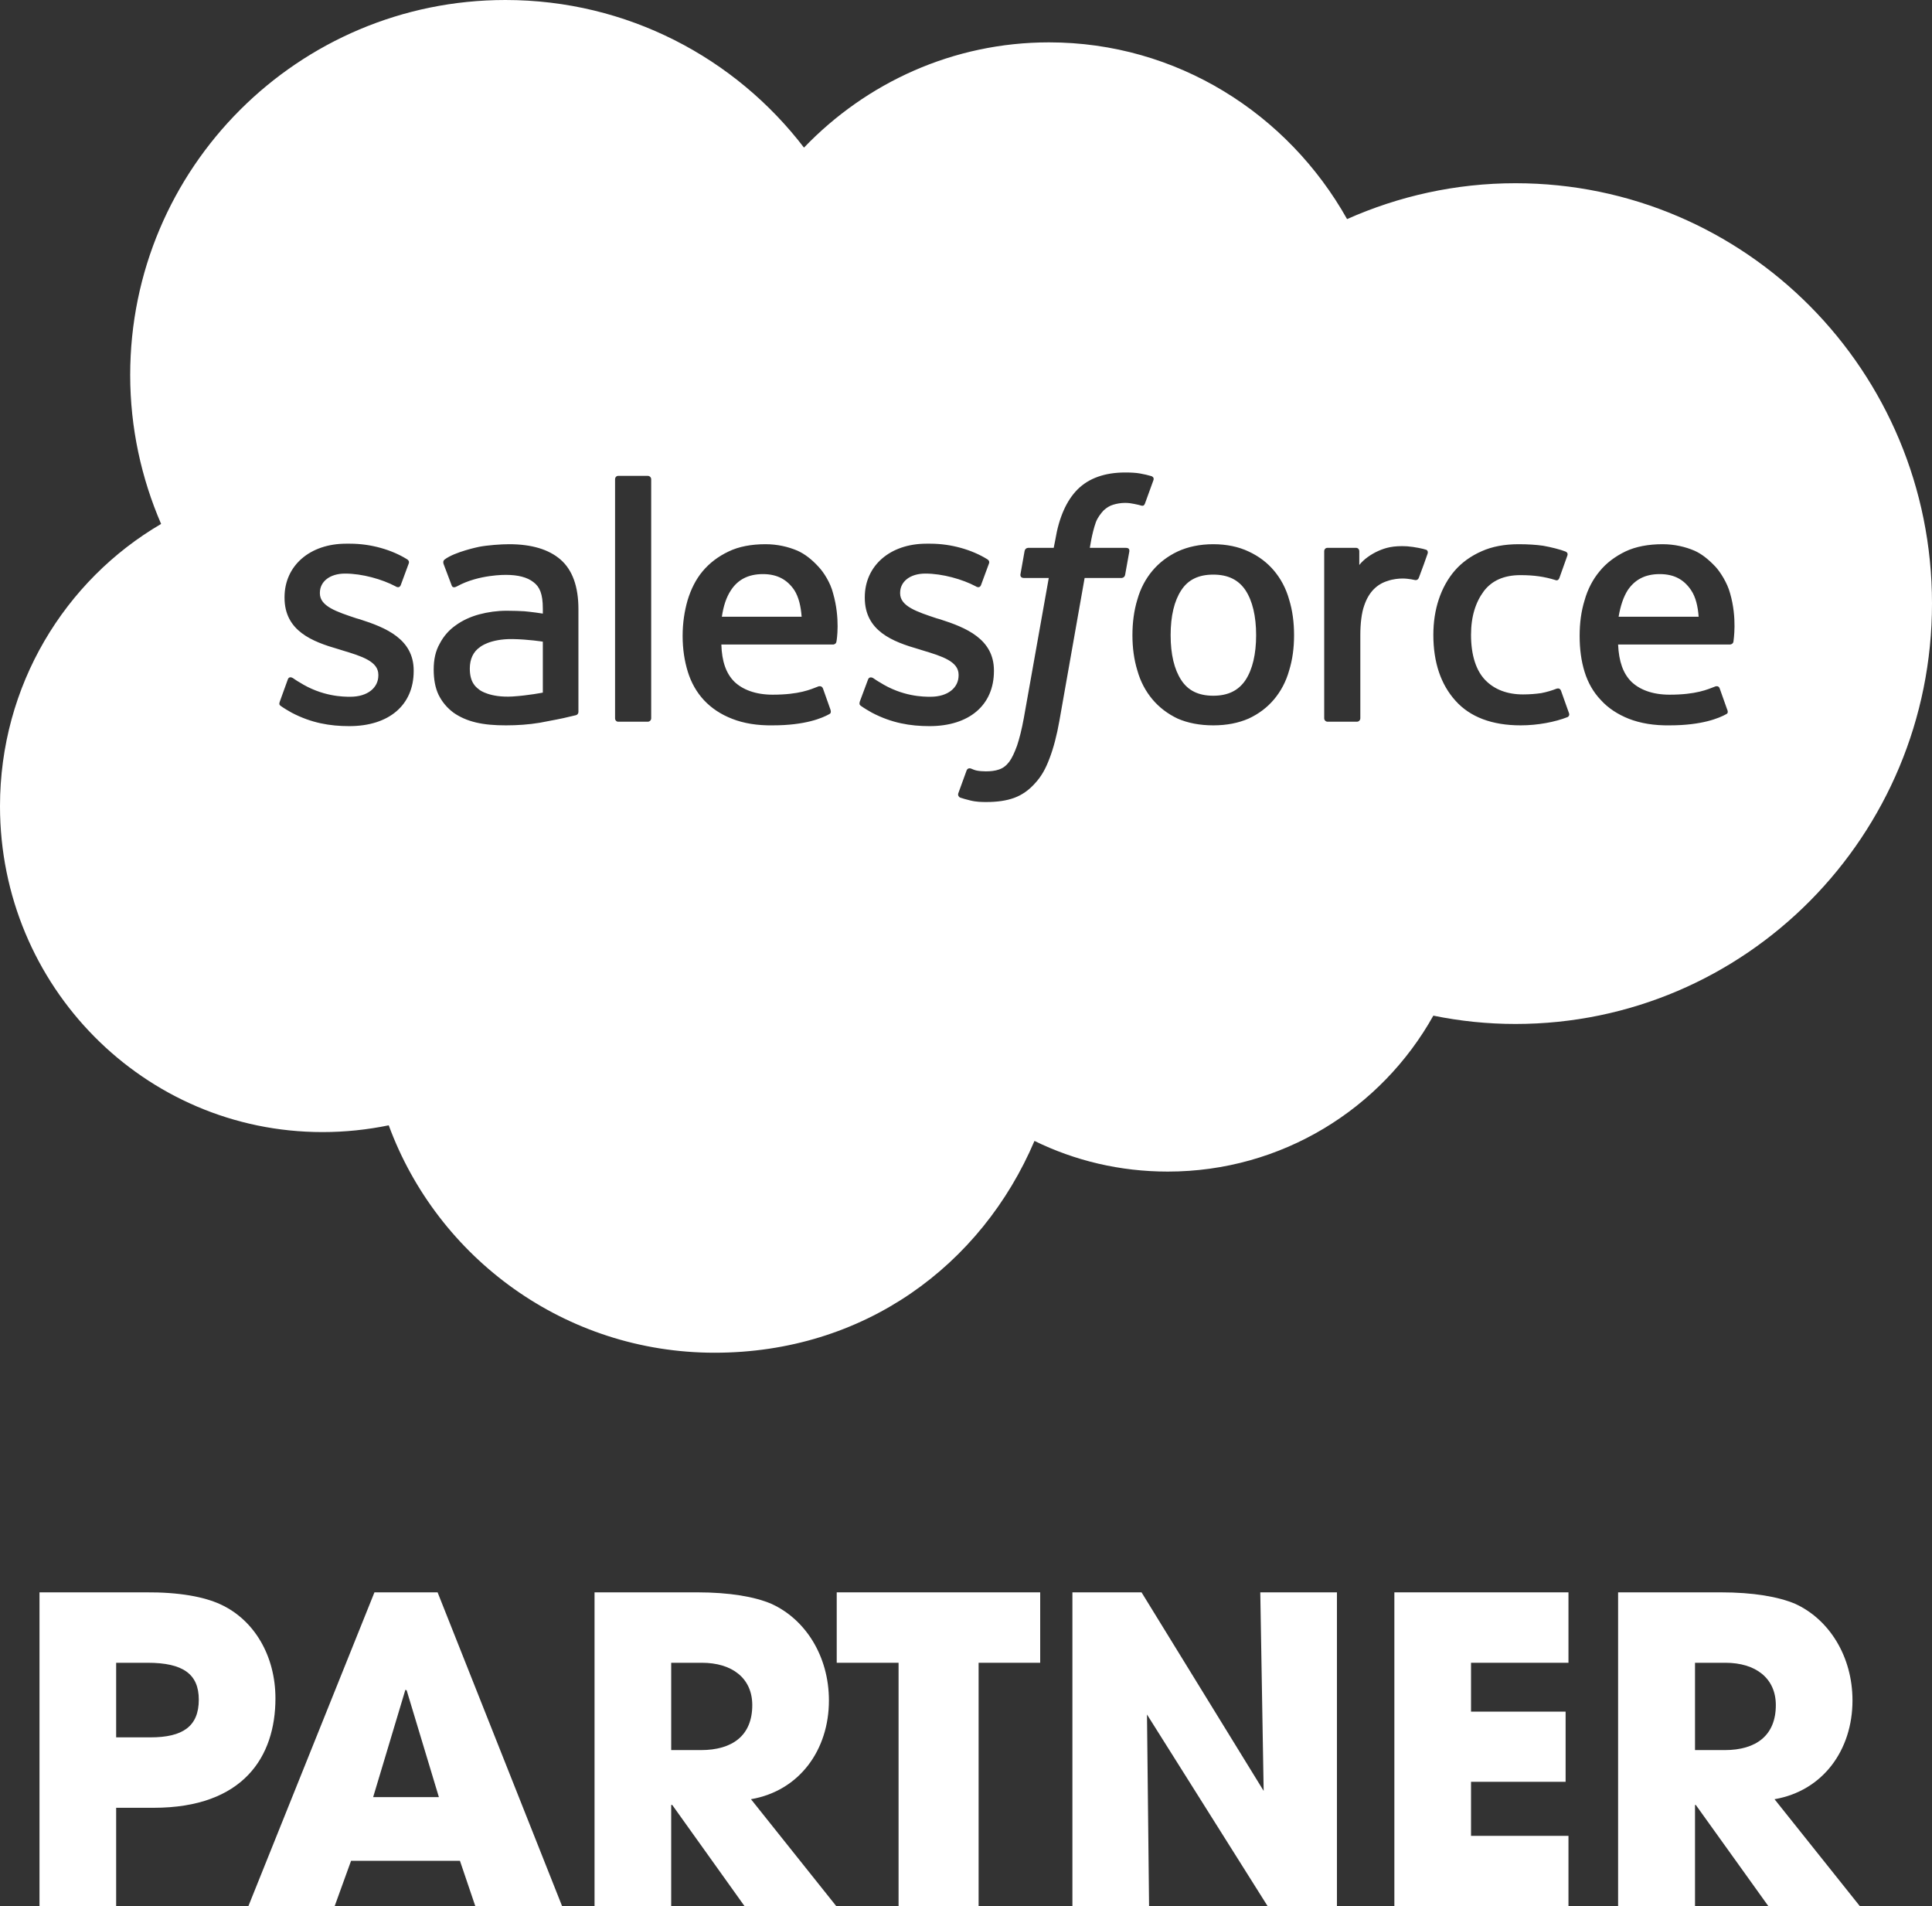
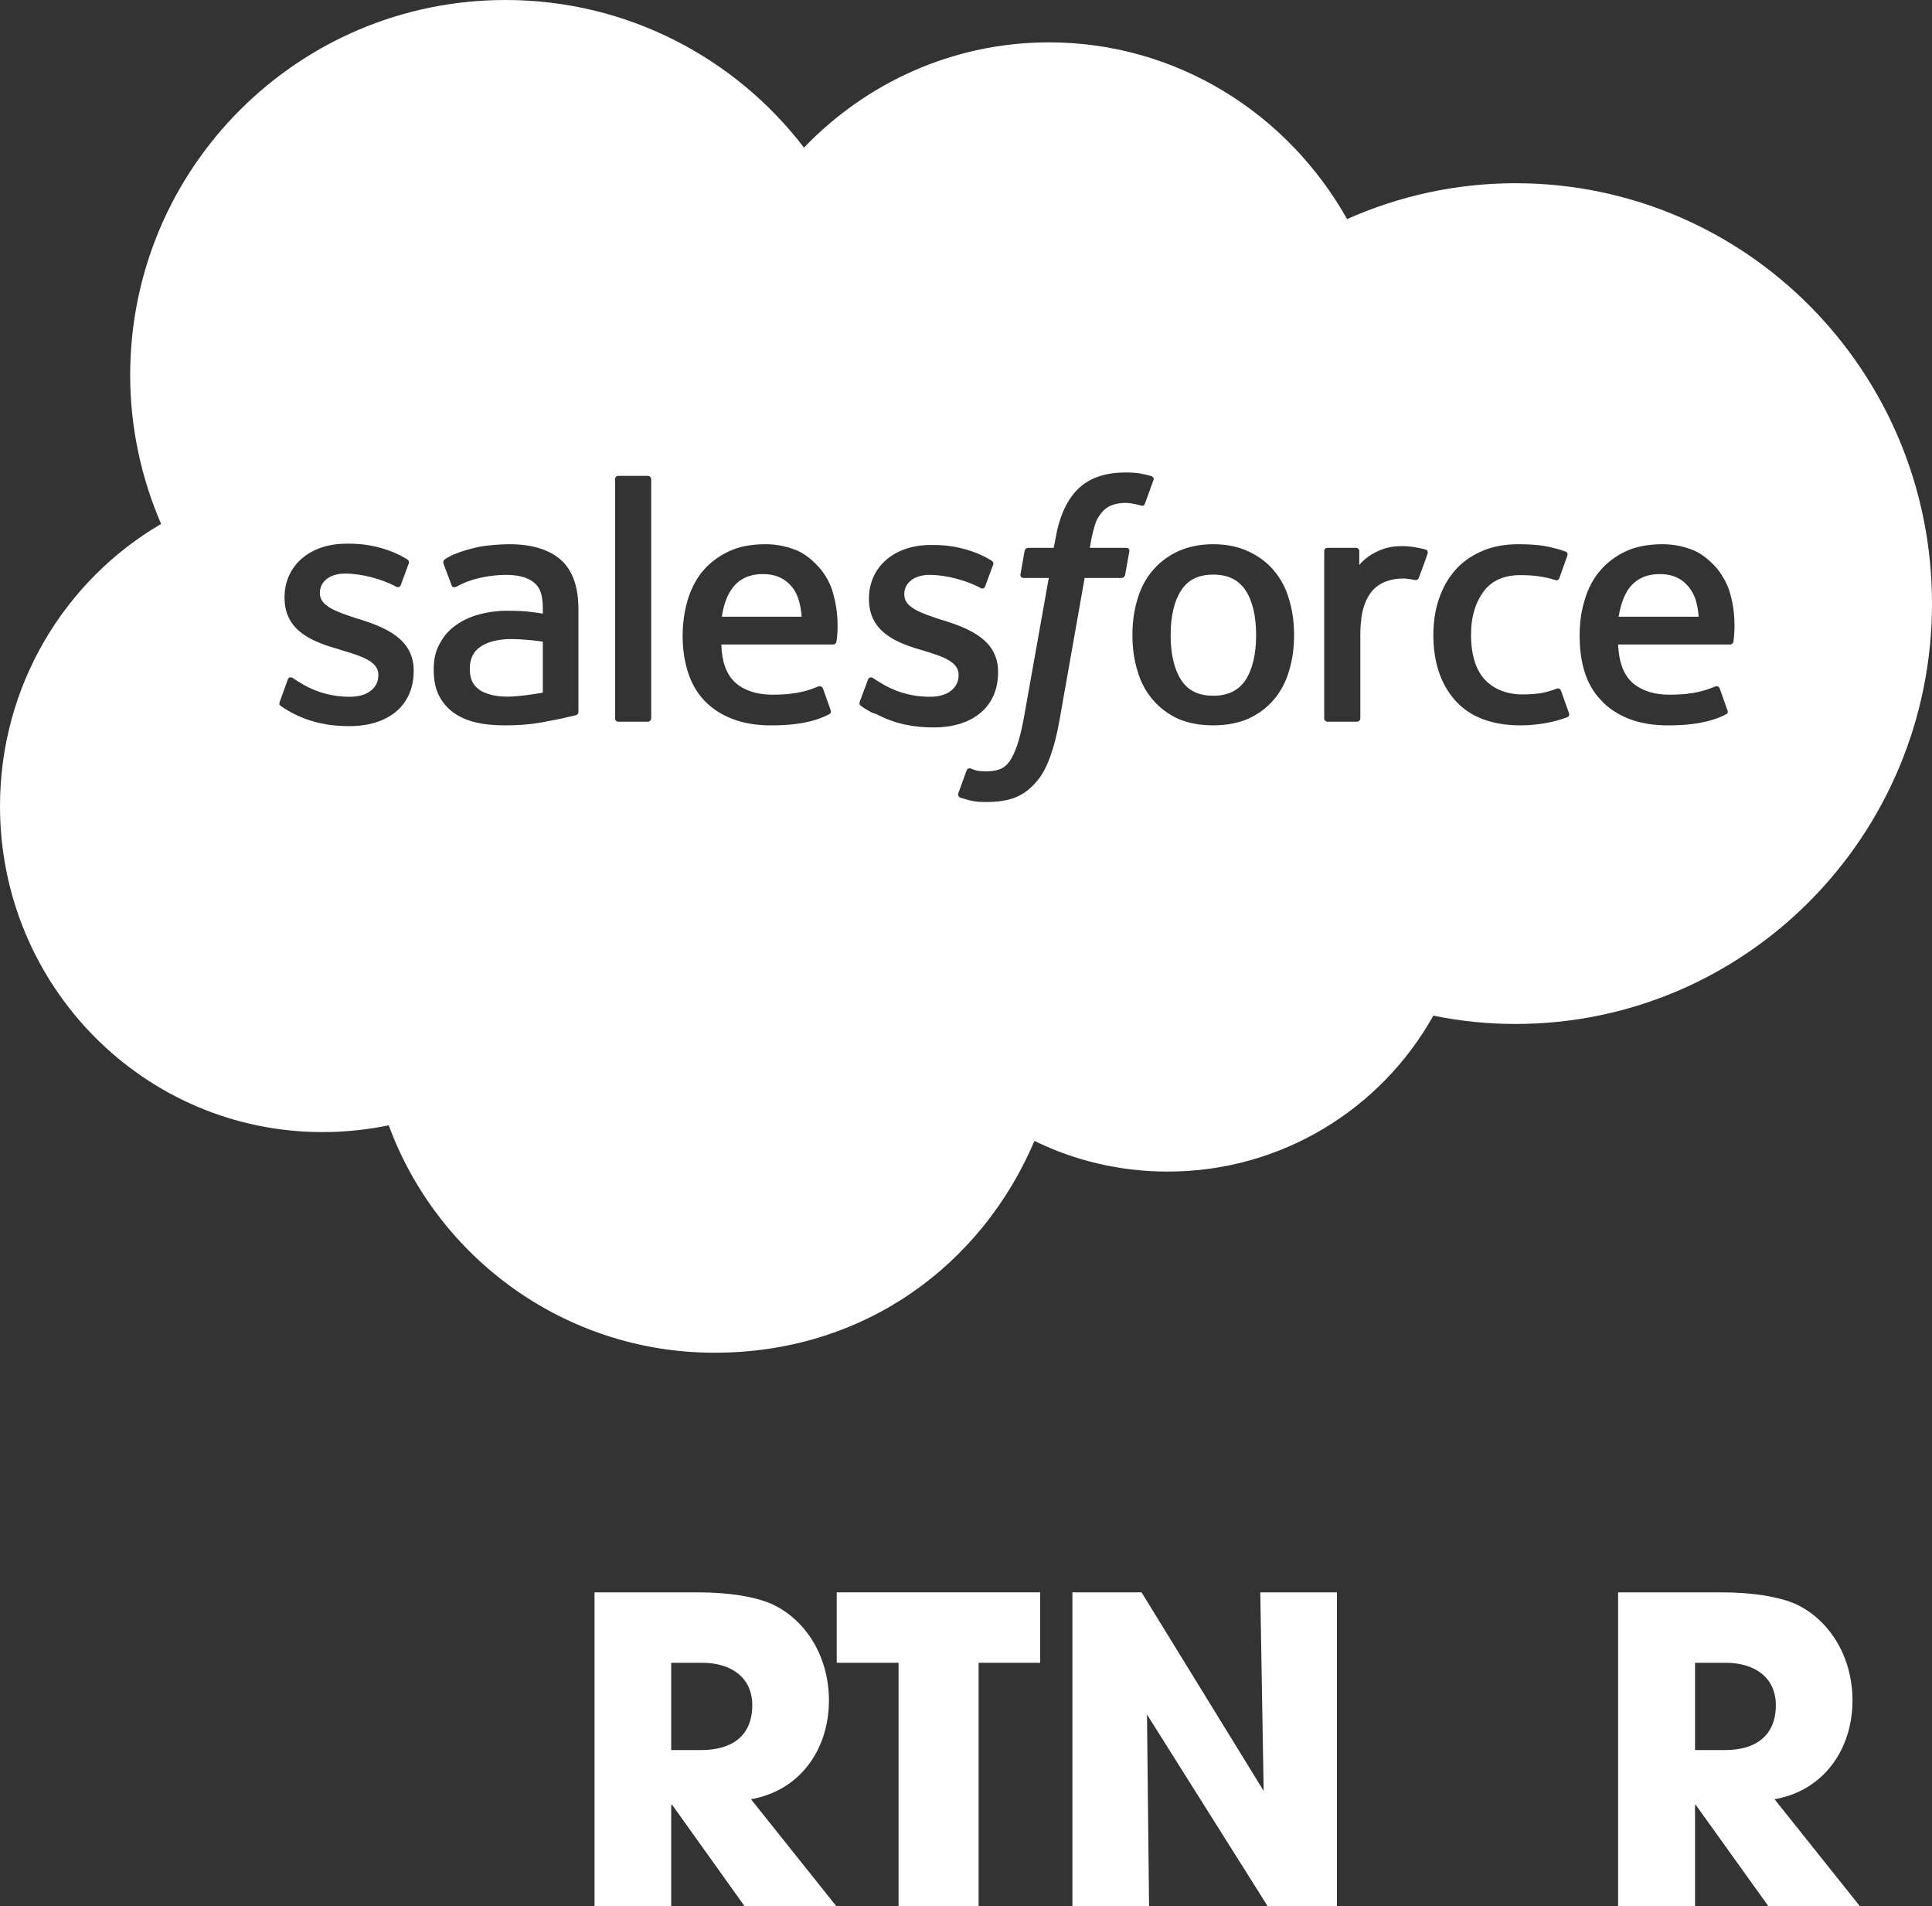
<svg xmlns="http://www.w3.org/2000/svg" id="Layer_1" viewBox="0 0 74.35 73.34">
  <rect x="0" y="0" width="74.35" height="73.34" fill="#333333" stroke="none" />
-   <path d="M19.72,24.59c-.88-.01-1.25.31-1.25.31-.26.18-.39.46-.39.83,0,.24.05.43.13.56.06.09.08.13.25.26,0,0,.39.3,1.26.25.62-.04,1.17-.15,1.17-.15v-1.96s-.55-.09-1.17-.1ZM19.72,24.59c-.88-.01-1.25.31-1.25.31-.26.18-.39.46-.39.83,0,.24.05.43.13.56.06.09.08.13.25.26,0,0,.39.3,1.26.25.62-.04,1.17-.15,1.17-.15v-1.96s-.55-.09-1.17-.1ZM19.72,24.59c-.88-.01-1.25.31-1.25.31-.26.18-.39.46-.39.83,0,.24.05.43.13.56.06.09.08.13.25.26,0,0,.39.3,1.26.25.62-.04,1.17-.15,1.17-.15v-1.96s-.55-.09-1.17-.1ZM30.57,22.71c-.27-.4-.65-.62-1.21-.62s-.97.22-1.23.62c-.18.27-.29.61-.35,1.02h3.07c-.03-.4-.11-.75-.28-1.02ZM30.57,22.71c-.27-.4-.65-.62-1.21-.62s-.97.22-1.23.62c-.18.27-.29.61-.35,1.02h3.07c-.03-.4-.11-.75-.28-1.02ZM19.72,24.59c-.88-.01-1.25.31-1.25.31-.26.18-.39.46-.39.83,0,.24.05.43.13.56.06.09.08.13.25.26,0,0,.39.3,1.26.25.62-.04,1.17-.15,1.17-.15v-1.96s-.55-.09-1.17-.1ZM19.72,24.59c-.88-.01-1.25.31-1.25.31-.26.18-.39.46-.39.83,0,.24.05.43.13.56.06.09.08.13.25.26,0,0,.39.3,1.26.25.62-.04,1.17-.15,1.17-.15v-1.96s-.55-.09-1.17-.1ZM30.57,22.71c-.27-.4-.65-.62-1.21-.62s-.97.22-1.23.62c-.18.27-.29.61-.35,1.02h3.07c-.03-.4-.11-.75-.28-1.02ZM30.57,22.71c-.27-.4-.65-.62-1.21-.62s-.97.22-1.23.62c-.18.27-.29.61-.35,1.02h3.07c-.03-.4-.11-.75-.28-1.02ZM19.72,24.59c-.88-.01-1.25.31-1.25.31-.26.18-.39.46-.39.83,0,.24.05.43.13.56.06.09.08.13.25.26,0,0,.39.3,1.26.25.62-.04,1.17-.15,1.17-.15v-1.96s-.55-.09-1.17-.1ZM19.72,24.59c-.88-.01-1.25.31-1.25.31-.26.18-.39.46-.39.83,0,.24.05.43.13.56.06.09.08.13.25.26,0,0,.39.3,1.26.25.62-.04,1.17-.15,1.17-.15v-1.96s-.55-.09-1.17-.1ZM30.57,22.71c-.27-.4-.65-.62-1.21-.62s-.97.22-1.23.62c-.18.27-.29.61-.35,1.02h3.07c-.03-.4-.11-.75-.28-1.02ZM47.93,22.71c-.27-.4-.67-.6-1.24-.6s-.97.2-1.23.6c-.27.41-.41.99-.41,1.73s.14,1.32.41,1.73c.26.4.66.6,1.23.6s.97-.2,1.24-.6c.27-.41.41-1,.41-1.73s-.14-1.32-.41-1.73ZM47.93,22.71c-.27-.4-.67-.6-1.24-.6s-.97.2-1.23.6c-.27.41-.41.99-.41,1.73s.14,1.32.41,1.73c.26.4.66.6,1.23.6s.97-.2,1.24-.6c.27-.41.41-1,.41-1.73s-.14-1.32-.41-1.73ZM30.57,22.71c-.27-.4-.65-.62-1.21-.62s-.97.22-1.23.62c-.18.27-.29.61-.35,1.02h3.07c-.03-.4-.11-.75-.28-1.02ZM19.72,24.59c-.88-.01-1.25.31-1.25.31-.26.18-.39.46-.39.83,0,.24.05.43.13.56.06.09.08.13.25.26,0,0,.39.3,1.26.25.62-.04,1.17-.15,1.17-.15v-1.96s-.55-.09-1.17-.1ZM19.72,24.59c-.88-.01-1.25.31-1.25.31-.26.18-.39.46-.39.83,0,.24.05.43.13.56.06.09.08.13.25.26,0,0,.39.3,1.26.25.62-.04,1.17-.15,1.17-.15v-1.96s-.55-.09-1.17-.1ZM30.57,22.71c-.27-.4-.65-.62-1.21-.62s-.97.22-1.23.62c-.18.27-.29.61-.35,1.02h3.07c-.03-.4-.11-.75-.28-1.02ZM47.93,22.71c-.27-.4-.67-.6-1.24-.6s-.97.2-1.23.6c-.27.41-.41.99-.41,1.73s.14,1.32.41,1.73c.26.4.66.6,1.23.6s.97-.2,1.24-.6c.27-.41.41-1,.41-1.73s-.14-1.32-.41-1.73ZM65.08,22.71c-.27-.4-.64-.62-1.21-.62s-.96.22-1.23.62c-.17.27-.28.61-.35,1.02h3.08c-.03-.4-.11-.75-.29-1.02ZM65.08,22.71c-.27-.4-.64-.62-1.21-.62s-.96.22-1.23.62c-.17.27-.28.61-.35,1.02h3.08c-.03-.4-.11-.75-.29-1.02ZM47.93,22.71c-.27-.4-.67-.6-1.24-.6s-.97.2-1.23.6c-.27.41-.41.99-.41,1.73s.14,1.32.41,1.73c.26.4.66.6,1.23.6s.97-.2,1.24-.6c.27-.41.41-1,.41-1.73s-.14-1.32-.41-1.73ZM30.57,22.71c-.27-.4-.65-.62-1.21-.62s-.97.22-1.23.62c-.18.27-.29.61-.35,1.02h3.07c-.03-.4-.11-.75-.28-1.02ZM19.72,24.59c-.88-.01-1.25.31-1.25.31-.26.18-.39.46-.39.83,0,.24.05.43.13.56.06.09.08.13.25.26,0,0,.39.3,1.26.25.62-.04,1.17-.15,1.17-.15v-1.96s-.55-.09-1.17-.1ZM58.32,7.05c-2.31,0-4.5.5-6.48,1.38-2.28-4.06-6.56-6.8-11.47-6.8-3.69,0-7.03,1.55-9.43,4.05-2.64-3.45-6.8-5.68-11.49-5.68C11.48,0,5.01,6.46,5.01,14.43c0,2.03.43,3.97,1.19,5.73-3.71,2.17-6.2,6.22-6.2,10.86,0,6.93,5.55,12.54,12.41,12.54.87,0,1.72-.09,2.55-.26,1.88,5.11,6.79,8.75,12.54,8.75s10.27-3.36,12.31-8.15c1.55.76,3.29,1.18,5.13,1.18,4.39,0,8.22-2.42,10.22-6,1.03.21,2.08.32,3.16.32,8.86,0,16.03-7.24,16.03-16.18s-7.17-16.17-16.03-16.17ZM15.92,25.82c0,1.31-.95,2.12-2.48,2.12-.74,0-1.46-.12-2.22-.52-.14-.08-.28-.16-.42-.26-.02-.02-.08-.04-.03-.17l.3-.83c.04-.14.15-.1.2-.07.08.05.14.1.25.16.88.56,1.71.56,1.96.56.67,0,1.08-.35,1.08-.82v-.03c0-.51-.64-.71-1.37-.93l-.16-.05c-1.01-.29-2.08-.7-2.08-1.98v-.02c0-1.21.97-2.06,2.37-2.06h.15c.82,0,1.61.24,2.18.59.06.03.11.09.08.17-.03.08-.28.76-.31.84-.06.14-.2.04-.2.04-.51-.27-1.28-.49-1.94-.49-.59,0-.97.31-.97.74v.02c0,.5.65.71,1.4.96l.14.04c1,.32,2.07.76,2.07,1.97v.02ZM22.26,27.38s.01.11-.1.14c0,0-.16.04-.3.07-.14.04-.66.14-1.09.22-.42.07-.86.1-1.3.1s-.81-.03-1.15-.11c-.34-.08-.63-.21-.87-.38-.24-.18-.43-.4-.57-.68-.13-.27-.19-.6-.19-.98s.07-.71.23-.99c.15-.29.36-.53.62-.71.26-.19.57-.33.9-.42.34-.09.69-.14,1.06-.14.28,0,.5.01.68.02,0,0,.34.03.71.09v-.19c0-.57-.12-.84-.36-1.02-.24-.19-.6-.28-1.06-.28,0,0-1.05-.02-1.88.44-.04.02-.07.03-.07.03,0,0-.11.04-.14-.07l-.31-.82c-.04-.12.04-.17.04-.17.39-.3,1.33-.49,1.33-.49.31-.06.83-.1,1.15-.1.87,0,1.53.2,1.98.59.46.4.69,1.04.69,1.91v3.94ZM25.06,27.64c0,.07-.06.13-.13.13h-1.14c-.07,0-.12-.06-.12-.13v-9.2c0-.07.05-.13.12-.13h1.14c.07,0,.13.06.13.13v9.2ZM32.19,24.68c-.01.11-.12.12-.12.12h-4.31c.02.65.18,1.11.5,1.43.31.3.81.5,1.47.5,1.03,0,1.46-.2,1.77-.32,0,0,.12-.04.17.08l.28.79c.05.13.01.18-.04.2-.27.15-.92.43-2.17.43-.6.01-1.13-.08-1.56-.25-.44-.17-.8-.41-1.09-.72-.28-.3-.49-.67-.62-1.09-.13-.42-.2-.88-.2-1.38s.07-.95.19-1.37c.13-.43.32-.81.58-1.12.27-.32.6-.57,1-.76.39-.19.88-.28,1.42-.28.46,0,.88.1,1.23.25.27.12.55.33.82.63.18.19.45.6.55,1.01.28.97.14,1.81.13,1.85ZM33.55,27.42c-.14-.08-.28-.16-.42-.26-.02-.02-.08-.04-.04-.17l.31-.83c.04-.14.17-.09.2-.07.08.05.14.1.25.16.88.56,1.7.56,1.96.56.67,0,1.08-.35,1.08-.82v-.03c0-.51-.64-.71-1.37-.93l-.16-.05c-1.01-.29-2.08-.7-2.08-1.98v-.02c0-1.21.97-2.06,2.37-2.06h.15c.82,0,1.61.24,2.18.59.06.03.11.09.08.17-.03.08-.28.76-.31.84-.06.14-.2.04-.2.04-.51-.27-1.28-.49-1.94-.49-.59,0-.97.31-.97.74v.02c0,.5.65.71,1.4.96l.14.04c1,.32,2.07.76,2.07,1.97v.02c0,1.31-.95,2.12-2.48,2.12-.74,0-1.46-.12-2.22-.52ZM43.3,22.11c-.02.13-.14.13-.14.13h-1.42l-.97,5.49c-.1.57-.23,1.06-.38,1.45-.15.4-.31.69-.56.96-.23.26-.5.45-.8.56s-.66.16-1.06.16c-.18,0-.39,0-.63-.06-.17-.04-.26-.07-.39-.11-.05-.02-.1-.09-.07-.17.03-.09.29-.79.32-.88.05-.11.16-.07.16-.07.08.03.13.06.23.08.1.02.24.03.35.03.18,0,.36-.02.5-.07.18-.06.29-.16.4-.3.11-.15.2-.35.3-.62.09-.27.18-.62.26-1.06l.96-5.39h-.95c-.11,0-.15-.06-.14-.14l.16-.9c.03-.13.15-.12.15-.12h.97l.06-.3c.14-.86.43-1.52.86-1.95s1.05-.65,1.83-.65c.22,0,.42.01.58.04.17.03.29.06.43.1.03.01.11.05.08.15l-.33.91c-.03.06-.05.11-.19.06-.03-.01-.08-.02-.22-.05-.09-.02-.22-.04-.35-.04-.17,0-.33.03-.46.07-.14.04-.26.12-.37.22-.1.11-.23.27-.3.46-.16.46-.22.95-.23.98h1.38c.12,0,.15.05.14.14l-.16.89ZM49.61,25.8c-.12.43-.32.8-.58,1.11s-.59.56-.98.74c-.39.17-.84.26-1.36.26s-.98-.09-1.37-.26c-.38-.18-.71-.43-.97-.74s-.46-.68-.58-1.11c-.13-.42-.19-.88-.19-1.36s.06-.95.19-1.37c.12-.43.32-.8.58-1.11s.59-.56.97-.74c.39-.18.85-.28,1.37-.28s.98.1,1.36.28c.39.18.72.43.98.74s.46.68.58,1.11c.13.42.19.88.19,1.37s-.06.94-.19,1.36ZM54.61,22.21c-.02.07-.07.12-.15.11,0,0-.25-.06-.48-.06-.15,0-.37.02-.57.09-.2.06-.38.16-.54.32-.15.15-.28.36-.37.63-.1.27-.15.7-.15,1.13v3.21c0,.07-.06.13-.13.13h-1.13c-.07,0-.13-.06-.13-.13v-6.43c0-.07.05-.13.12-.13h1.11c.07,0,.12.06.12.13v.53c.17-.22.46-.42.73-.54s.57-.21,1.11-.18c.28.02.65.1.72.13.03,0,.1.05.07.15-.04.12-.25.71-.33.91ZM60.33,27.59c-.48.19-1.15.32-1.81.32-1.1,0-1.95-.32-2.51-.95-.56-.62-.85-1.47-.85-2.53,0-.49.07-.95.21-1.37.14-.42.35-.8.62-1.11.27-.31.62-.56,1.03-.74.4-.18.88-.27,1.42-.27.35,0,.68.02.95.06.29.05.68.15.85.22.03.01.11.05.08.15-.12.34-.2.56-.31.87-.05.13-.15.08-.15.08-.42-.13-.82-.19-1.35-.19-.63,0-1.1.21-1.41.62-.31.42-.49.96-.49,1.68,0,.79.2,1.38.55,1.74s.84.55,1.45.55c.26,0,.49-.02.7-.05.21-.04.41-.1.59-.17,0,0,.12-.05.17.07l.31.87c.04.1-.05.15-.05.15ZM66.71,24.68c-.01.11-.13.12-.13.12h-4.31c.03.65.19,1.11.51,1.43.31.3.8.5,1.47.5,1.02,0,1.46-.2,1.77-.32,0,0,.12-.04.16.08l.28.79c.06.13.02.18-.03.2-.27.15-.93.43-2.17.43-.61.01-1.13-.08-1.57-.25-.43-.17-.8-.41-1.08-.72-.29-.3-.5-.67-.63-1.09-.13-.42-.19-.88-.19-1.38s.06-.95.19-1.37c.12-.43.32-.81.58-1.12.26-.32.6-.57.99-.76.4-.19.89-.28,1.43-.28.46,0,.88.1,1.23.25.27.12.54.33.82.63.17.19.44.6.55,1.01.28.97.13,1.81.13,1.85ZM63.87,22.09c-.56,0-.96.22-1.23.62-.17.27-.28.61-.35,1.02h3.08c-.03-.4-.11-.75-.29-1.02-.27-.4-.64-.62-1.21-.62ZM46.69,22.11c-.57,0-.97.2-1.23.6-.27.41-.41.99-.41,1.73s.14,1.32.41,1.73c.26.4.66.6,1.23.6s.97-.2,1.24-.6c.27-.41.41-1,.41-1.73s-.14-1.32-.41-1.73c-.27-.4-.67-.6-1.24-.6ZM29.36,22.09c-.57,0-.97.22-1.23.62-.18.27-.29.61-.35,1.02h3.07c-.03-.4-.11-.75-.28-1.02-.27-.4-.65-.62-1.21-.62ZM18.47,24.9c-.26.18-.39.46-.39.83,0,.24.05.43.13.56.06.09.08.13.25.26,0,0,.39.3,1.26.25.62-.04,1.17-.15,1.17-.15v-1.96s-.55-.09-1.17-.1c-.88-.01-1.25.31-1.25.31ZM19.72,24.59c-.88-.01-1.25.31-1.25.31-.26.18-.39.46-.39.83,0,.24.05.43.13.56.06.09.08.13.25.26,0,0,.39.3,1.26.25.62-.04,1.17-.15,1.17-.15v-1.96s-.55-.09-1.17-.1ZM30.57,22.71c-.27-.4-.65-.62-1.21-.62s-.97.22-1.23.62c-.18.27-.29.61-.35,1.02h3.07c-.03-.4-.11-.75-.28-1.02ZM47.93,22.71c-.27-.4-.67-.6-1.24-.6s-.97.2-1.23.6c-.27.41-.41.99-.41,1.73s.14,1.32.41,1.73c.26.4.66.6,1.23.6s.97-.2,1.24-.6c.27-.41.41-1,.41-1.73s-.14-1.32-.41-1.73ZM47.93,22.71c-.27-.4-.67-.6-1.24-.6s-.97.2-1.23.6c-.27.41-.41.99-.41,1.73s.14,1.32.41,1.73c.26.4.66.6,1.23.6s.97-.2,1.24-.6c.27-.41.41-1,.41-1.73s-.14-1.32-.41-1.73ZM30.57,22.71c-.27-.4-.65-.62-1.21-.62s-.97.22-1.23.62c-.18.27-.29.61-.35,1.02h3.07c-.03-.4-.11-.75-.28-1.02ZM19.72,24.59c-.88-.01-1.25.31-1.25.31-.26.18-.39.46-.39.83,0,.24.05.43.13.56.06.09.08.13.25.26,0,0,.39.3,1.26.25.62-.04,1.17-.15,1.17-.15v-1.96s-.55-.09-1.17-.1ZM19.72,24.59c-.88-.01-1.25.31-1.25.31-.26.18-.39.46-.39.83,0,.24.05.43.13.56.06.09.08.13.25.26,0,0,.39.3,1.26.25.62-.04,1.17-.15,1.17-.15v-1.96s-.55-.09-1.17-.1ZM30.57,22.71c-.27-.4-.65-.62-1.21-.62s-.97.22-1.23.62c-.18.27-.29.61-.35,1.02h3.07c-.03-.4-.11-.75-.28-1.02ZM47.93,22.71c-.27-.4-.67-.6-1.24-.6s-.97.2-1.23.6c-.27.41-.41.99-.41,1.73s.14,1.32.41,1.73c.26.4.66.6,1.23.6s.97-.2,1.24-.6c.27-.41.41-1,.41-1.73s-.14-1.32-.41-1.73ZM47.93,22.71c-.27-.4-.67-.6-1.24-.6s-.97.2-1.23.6c-.27.41-.41.99-.41,1.73s.14,1.32.41,1.73c.26.4.66.6,1.23.6s.97-.2,1.24-.6c.27-.41.41-1,.41-1.73s-.14-1.32-.41-1.73ZM30.57,22.71c-.27-.4-.65-.62-1.21-.62s-.97.22-1.23.62c-.18.27-.29.61-.35,1.02h3.07c-.03-.4-.11-.75-.28-1.02ZM19.72,24.59c-.88-.01-1.25.31-1.25.31-.26.18-.39.46-.39.83,0,.24.05.43.13.56.06.09.08.13.25.26,0,0,.39.3,1.26.25.62-.04,1.17-.15,1.17-.15v-1.96s-.55-.09-1.17-.1ZM19.72,24.59c-.88-.01-1.25.31-1.25.31-.26.18-.39.46-.39.83,0,.24.05.43.13.56.06.09.08.13.25.26,0,0,.39.3,1.26.25.62-.04,1.17-.15,1.17-.15v-1.96s-.55-.09-1.17-.1ZM30.57,22.71c-.27-.4-.65-.62-1.21-.62s-.97.22-1.23.62c-.18.27-.29.61-.35,1.02h3.07c-.03-.4-.11-.75-.28-1.02ZM30.57,22.71c-.27-.4-.65-.62-1.21-.62s-.97.22-1.23.62c-.18.27-.29.61-.35,1.02h3.07c-.03-.4-.11-.75-.28-1.02ZM19.72,24.59c-.88-.01-1.25.31-1.25.31-.26.18-.39.46-.39.83,0,.24.05.43.13.56.06.09.08.13.25.26,0,0,.39.3,1.26.25.62-.04,1.17-.15,1.17-.15v-1.96s-.55-.09-1.17-.1ZM19.72,24.59c-.88-.01-1.25.31-1.25.31-.26.18-.39.46-.39.83,0,.24.05.43.13.56.06.09.08.13.25.26,0,0,.39.3,1.26.25.62-.04,1.17-.15,1.17-.15v-1.96s-.55-.09-1.17-.1ZM19.72,24.59c-.88-.01-1.25.31-1.25.31-.26.18-.39.46-.39.83,0,.24.05.43.13.56.06.09.08.13.25.26,0,0,.39.3,1.26.25.62-.04,1.17-.15,1.17-.15v-1.96s-.55-.09-1.17-.1Z" style="fill:#fff;" />
-   <path d="M8.48,61.73c-.63-.29-1.59-.47-2.88-.46H1.52v12.07h2.95v-3.78h1.44c3.46,0,4.69-1.97,4.69-4.21,0-1.63-.81-3.02-2.12-3.62ZM5.79,66.85h-1.32v-2.87h1.21c1.37,0,1.97.44,1.97,1.42,0,1.03-.62,1.45-1.86,1.45Z" style="fill:#fff;" />
-   <path d="M16.84,61.27h-2.43l-4.85,12.07h3.32l.63-1.74h4.19l.59,1.74h3.34l-4.79-12.07ZM14.36,69.15l1.24-4.13.05.02,1.24,4.11h-2.53Z" style="fill:#fff;" />
+   <path d="M19.72,24.59c-.88-.01-1.25.31-1.25.31-.26.18-.39.46-.39.83,0,.24.05.43.13.56.06.09.08.13.25.26,0,0,.39.3,1.26.25.62-.04,1.17-.15,1.17-.15v-1.96s-.55-.09-1.17-.1ZM19.72,24.59c-.88-.01-1.25.31-1.25.31-.26.18-.39.46-.39.83,0,.24.05.43.13.56.06.09.08.13.25.26,0,0,.39.3,1.26.25.62-.04,1.17-.15,1.17-.15v-1.96s-.55-.09-1.17-.1ZM19.72,24.59c-.88-.01-1.25.31-1.25.31-.26.18-.39.46-.39.83,0,.24.05.43.13.56.06.09.08.13.25.26,0,0,.39.3,1.26.25.62-.04,1.17-.15,1.17-.15v-1.96s-.55-.09-1.17-.1ZM30.57,22.71c-.27-.4-.65-.62-1.21-.62s-.97.22-1.23.62c-.18.27-.29.61-.35,1.02h3.07c-.03-.4-.11-.75-.28-1.02ZM30.57,22.71c-.27-.4-.65-.62-1.21-.62s-.97.22-1.23.62c-.18.27-.29.61-.35,1.02h3.07c-.03-.4-.11-.75-.28-1.02ZM19.72,24.59c-.88-.01-1.25.31-1.25.31-.26.18-.39.46-.39.83,0,.24.05.43.13.56.06.09.08.13.25.26,0,0,.39.3,1.26.25.62-.04,1.17-.15,1.17-.15v-1.96s-.55-.09-1.17-.1ZM19.72,24.59c-.88-.01-1.25.31-1.25.31-.26.18-.39.46-.39.83,0,.24.05.43.13.56.06.09.08.13.25.26,0,0,.39.3,1.26.25.62-.04,1.17-.15,1.17-.15v-1.96s-.55-.09-1.17-.1ZM30.57,22.71c-.27-.4-.65-.62-1.21-.62s-.97.22-1.23.62c-.18.27-.29.61-.35,1.02h3.07c-.03-.4-.11-.75-.28-1.02ZM30.57,22.71c-.27-.4-.65-.62-1.21-.62s-.97.22-1.23.62c-.18.27-.29.61-.35,1.02h3.07c-.03-.4-.11-.75-.28-1.02ZM19.72,24.59c-.88-.01-1.25.31-1.25.31-.26.18-.39.46-.39.83,0,.24.05.43.13.56.06.09.08.13.25.26,0,0,.39.3,1.26.25.62-.04,1.17-.15,1.17-.15v-1.96s-.55-.09-1.17-.1ZM19.72,24.59c-.88-.01-1.25.31-1.25.31-.26.18-.39.46-.39.83,0,.24.05.43.13.56.06.09.08.13.25.26,0,0,.39.3,1.26.25.62-.04,1.17-.15,1.17-.15v-1.96s-.55-.09-1.17-.1ZM30.57,22.71c-.27-.4-.65-.62-1.21-.62s-.97.22-1.23.62c-.18.27-.29.61-.35,1.02h3.07c-.03-.4-.11-.75-.28-1.02ZM47.93,22.71c-.27-.4-.67-.6-1.24-.6s-.97.2-1.23.6c-.27.41-.41.99-.41,1.73s.14,1.32.41,1.73c.26.4.66.6,1.23.6s.97-.2,1.24-.6c.27-.41.41-1,.41-1.73s-.14-1.32-.41-1.73ZM47.93,22.71c-.27-.4-.67-.6-1.24-.6s-.97.2-1.23.6c-.27.41-.41.99-.41,1.73s.14,1.32.41,1.73c.26.4.66.6,1.23.6s.97-.2,1.24-.6c.27-.41.41-1,.41-1.73s-.14-1.32-.41-1.73ZM30.57,22.71c-.27-.4-.65-.62-1.21-.62s-.97.22-1.23.62c-.18.27-.29.61-.35,1.02h3.07c-.03-.4-.11-.75-.28-1.02ZM19.72,24.59c-.88-.01-1.25.31-1.25.31-.26.18-.39.46-.39.83,0,.24.05.43.13.56.06.09.08.13.25.26,0,0,.39.3,1.26.25.62-.04,1.17-.15,1.17-.15v-1.96s-.55-.09-1.17-.1ZM19.72,24.59c-.88-.01-1.25.31-1.25.31-.26.18-.39.46-.39.83,0,.24.05.43.13.56.06.09.08.13.25.26,0,0,.39.3,1.26.25.62-.04,1.17-.15,1.17-.15v-1.96s-.55-.09-1.17-.1ZM30.57,22.71c-.27-.4-.65-.62-1.21-.62s-.97.22-1.23.62c-.18.27-.29.61-.35,1.02h3.07c-.03-.4-.11-.75-.28-1.02ZM47.93,22.71c-.27-.4-.67-.6-1.24-.6s-.97.2-1.23.6c-.27.41-.41.99-.41,1.73s.14,1.32.41,1.73c.26.4.66.6,1.23.6s.97-.2,1.24-.6c.27-.41.41-1,.41-1.73s-.14-1.32-.41-1.73ZM65.08,22.71c-.27-.4-.64-.62-1.21-.62s-.96.22-1.23.62c-.17.27-.28.61-.35,1.02h3.08c-.03-.4-.11-.75-.29-1.02ZM65.08,22.71c-.27-.4-.64-.62-1.21-.62s-.96.22-1.23.62c-.17.27-.28.61-.35,1.02h3.08c-.03-.4-.11-.75-.29-1.02ZM47.93,22.71c-.27-.4-.67-.6-1.24-.6s-.97.2-1.23.6c-.27.41-.41.99-.41,1.73s.14,1.32.41,1.73c.26.4.66.6,1.23.6s.97-.2,1.24-.6c.27-.41.41-1,.41-1.73s-.14-1.32-.41-1.73ZM30.57,22.71c-.27-.4-.65-.62-1.21-.62s-.97.22-1.23.62c-.18.27-.29.61-.35,1.02h3.07c-.03-.4-.11-.75-.28-1.02ZM19.72,24.59c-.88-.01-1.25.31-1.25.31-.26.18-.39.46-.39.83,0,.24.05.43.13.56.06.09.08.13.25.26,0,0,.39.3,1.26.25.62-.04,1.17-.15,1.17-.15v-1.96s-.55-.09-1.17-.1ZM58.32,7.05c-2.31,0-4.5.5-6.48,1.38-2.28-4.06-6.56-6.8-11.47-6.8-3.69,0-7.03,1.55-9.43,4.05-2.64-3.45-6.8-5.68-11.49-5.68C11.48,0,5.01,6.46,5.01,14.43c0,2.03.43,3.97,1.19,5.73-3.71,2.17-6.2,6.22-6.2,10.86,0,6.93,5.55,12.54,12.41,12.54.87,0,1.72-.09,2.55-.26,1.88,5.11,6.79,8.75,12.54,8.75s10.27-3.36,12.31-8.15c1.55.76,3.29,1.18,5.13,1.18,4.39,0,8.22-2.42,10.22-6,1.03.21,2.08.32,3.16.32,8.86,0,16.03-7.24,16.03-16.18s-7.17-16.17-16.03-16.17ZM15.92,25.82c0,1.31-.95,2.12-2.48,2.12-.74,0-1.46-.12-2.22-.52-.14-.08-.28-.16-.42-.26-.02-.02-.08-.04-.03-.17l.3-.83c.04-.14.15-.1.2-.07.08.05.14.1.25.16.88.56,1.71.56,1.96.56.67,0,1.08-.35,1.08-.82v-.03c0-.51-.64-.71-1.37-.93l-.16-.05c-1.01-.29-2.08-.7-2.08-1.98v-.02c0-1.21.97-2.06,2.37-2.06h.15c.82,0,1.61.24,2.18.59.06.03.11.09.08.17-.03.08-.28.76-.31.84-.06.14-.2.04-.2.04-.51-.27-1.28-.49-1.94-.49-.59,0-.97.31-.97.74v.02c0,.5.65.71,1.4.96l.14.04c1,.32,2.07.76,2.07,1.97v.02ZM22.26,27.38s.01.11-.1.14c0,0-.16.04-.3.07-.14.04-.66.14-1.09.22-.42.07-.86.1-1.3.1s-.81-.03-1.15-.11c-.34-.08-.63-.21-.87-.38-.24-.18-.43-.4-.57-.68-.13-.27-.19-.6-.19-.98s.07-.71.23-.99c.15-.29.36-.53.62-.71.26-.19.57-.33.9-.42.34-.09.69-.14,1.06-.14.28,0,.5.01.68.02,0,0,.34.03.71.09v-.19c0-.57-.12-.84-.36-1.02-.24-.19-.6-.28-1.06-.28,0,0-1.05-.02-1.88.44-.04.02-.07.03-.07.03,0,0-.11.04-.14-.07l-.31-.82c-.04-.12.04-.17.04-.17.39-.3,1.33-.49,1.33-.49.31-.06.83-.1,1.15-.1.87,0,1.53.2,1.98.59.46.4.69,1.04.69,1.91v3.94ZM25.06,27.64c0,.07-.06.13-.13.13h-1.14c-.07,0-.12-.06-.12-.13v-9.2c0-.07.05-.13.12-.13h1.14c.07,0,.13.06.13.13v9.2ZM32.19,24.68c-.01.11-.12.12-.12.12h-4.31c.02.65.18,1.11.5,1.43.31.3.81.5,1.47.5,1.03,0,1.46-.2,1.77-.32,0,0,.12-.04.17.08l.28.79c.05.13.01.18-.04.2-.27.15-.92.43-2.17.43-.6.01-1.13-.08-1.56-.25-.44-.17-.8-.41-1.09-.72-.28-.3-.49-.67-.62-1.09-.13-.42-.2-.88-.2-1.38s.07-.95.19-1.37c.13-.43.32-.81.58-1.12.27-.32.6-.57,1-.76.39-.19.88-.28,1.42-.28.46,0,.88.1,1.23.25.27.12.55.33.82.63.18.19.45.6.55,1.01.28.97.14,1.81.13,1.85ZM33.55,27.42c-.14-.08-.28-.16-.42-.26-.02-.02-.08-.04-.04-.17l.31-.83c.04-.14.17-.09.2-.07.08.05.14.1.25.16.88.56,1.7.56,1.96.56.67,0,1.08-.35,1.08-.82v-.03c0-.51-.64-.71-1.37-.93c-1.01-.29-2.08-.7-2.08-1.98v-.02c0-1.21.97-2.06,2.37-2.06h.15c.82,0,1.61.24,2.18.59.06.03.11.09.08.17-.03.08-.28.76-.31.84-.06.14-.2.04-.2.04-.51-.27-1.28-.49-1.94-.49-.59,0-.97.31-.97.74v.02c0,.5.65.71,1.4.96l.14.04c1,.32,2.07.76,2.07,1.97v.02c0,1.31-.95,2.12-2.48,2.12-.74,0-1.46-.12-2.22-.52ZM43.3,22.11c-.02.13-.14.13-.14.13h-1.42l-.97,5.49c-.1.57-.23,1.06-.38,1.45-.15.4-.31.69-.56.96-.23.26-.5.45-.8.56s-.66.16-1.06.16c-.18,0-.39,0-.63-.06-.17-.04-.26-.07-.39-.11-.05-.02-.1-.09-.07-.17.03-.09.29-.79.32-.88.05-.11.16-.07.16-.07.08.03.13.06.23.08.1.02.24.03.35.03.18,0,.36-.02.5-.07.18-.06.29-.16.4-.3.11-.15.2-.35.3-.62.09-.27.18-.62.26-1.06l.96-5.39h-.95c-.11,0-.15-.06-.14-.14l.16-.9c.03-.13.15-.12.15-.12h.97l.06-.3c.14-.86.43-1.52.86-1.95s1.05-.65,1.83-.65c.22,0,.42.01.58.04.17.03.29.06.43.1.03.01.11.05.08.15l-.33.91c-.03.06-.05.11-.19.06-.03-.01-.08-.02-.22-.05-.09-.02-.22-.04-.35-.04-.17,0-.33.03-.46.07-.14.04-.26.12-.37.22-.1.11-.23.27-.3.46-.16.46-.22.95-.23.98h1.38c.12,0,.15.05.14.14l-.16.89ZM49.61,25.8c-.12.43-.32.8-.58,1.11s-.59.56-.98.74c-.39.17-.84.26-1.36.26s-.98-.09-1.37-.26c-.38-.18-.71-.43-.97-.74s-.46-.68-.58-1.11c-.13-.42-.19-.88-.19-1.36s.06-.95.19-1.37c.12-.43.32-.8.58-1.11s.59-.56.97-.74c.39-.18.85-.28,1.37-.28s.98.1,1.36.28c.39.18.72.43.98.74s.46.68.58,1.11c.13.42.19.88.19,1.37s-.06.94-.19,1.36ZM54.61,22.21c-.02.07-.07.12-.15.11,0,0-.25-.06-.48-.06-.15,0-.37.02-.57.09-.2.06-.38.16-.54.32-.15.15-.28.36-.37.63-.1.27-.15.7-.15,1.13v3.21c0,.07-.06.13-.13.13h-1.13c-.07,0-.13-.06-.13-.13v-6.43c0-.07.05-.13.12-.13h1.11c.07,0,.12.06.12.13v.53c.17-.22.46-.42.73-.54s.57-.21,1.11-.18c.28.02.65.1.72.13.03,0,.1.05.07.15-.04.12-.25.71-.33.91ZM60.33,27.59c-.48.19-1.15.32-1.81.32-1.1,0-1.95-.32-2.51-.95-.56-.62-.85-1.47-.85-2.53,0-.49.07-.95.21-1.37.14-.42.35-.8.62-1.11.27-.31.62-.56,1.03-.74.4-.18.88-.27,1.42-.27.35,0,.68.02.95.06.29.05.68.15.85.22.03.01.11.05.08.15-.12.34-.2.56-.31.87-.05.13-.15.08-.15.08-.42-.13-.82-.19-1.35-.19-.63,0-1.1.21-1.41.62-.31.42-.49.96-.49,1.68,0,.79.2,1.38.55,1.74s.84.55,1.45.55c.26,0,.49-.02.7-.05.21-.04.41-.1.59-.17,0,0,.12-.05.17.07l.31.87c.04.1-.05.15-.05.15ZM66.71,24.68c-.01.11-.13.12-.13.12h-4.31c.03.65.19,1.11.51,1.43.31.3.8.5,1.47.5,1.02,0,1.46-.2,1.77-.32,0,0,.12-.04.16.08l.28.79c.06.13.02.18-.03.2-.27.15-.93.43-2.17.43-.61.01-1.13-.08-1.57-.25-.43-.17-.8-.41-1.08-.72-.29-.3-.5-.67-.63-1.09-.13-.42-.19-.88-.19-1.38s.06-.95.19-1.37c.12-.43.32-.81.58-1.12.26-.32.6-.57.99-.76.4-.19.89-.28,1.43-.28.46,0,.88.1,1.23.25.27.12.54.33.82.63.17.19.44.6.55,1.01.28.97.13,1.81.13,1.85ZM63.87,22.09c-.56,0-.96.22-1.23.62-.17.27-.28.61-.35,1.02h3.08c-.03-.4-.11-.75-.29-1.02-.27-.4-.64-.62-1.21-.62ZM46.69,22.11c-.57,0-.97.2-1.23.6-.27.41-.41.99-.41,1.73s.14,1.32.41,1.73c.26.4.66.6,1.23.6s.97-.2,1.24-.6c.27-.41.41-1,.41-1.73s-.14-1.32-.41-1.73c-.27-.4-.67-.6-1.24-.6ZM29.36,22.09c-.57,0-.97.22-1.23.62-.18.27-.29.61-.35,1.02h3.07c-.03-.4-.11-.75-.28-1.02-.27-.4-.65-.62-1.21-.62ZM18.47,24.9c-.26.18-.39.46-.39.83,0,.24.05.43.13.56.06.09.08.13.25.26,0,0,.39.3,1.26.25.62-.04,1.17-.15,1.17-.15v-1.96s-.55-.09-1.17-.1c-.88-.01-1.25.31-1.25.31ZM19.72,24.59c-.88-.01-1.25.31-1.25.31-.26.18-.39.46-.39.83,0,.24.05.43.13.56.06.09.08.13.25.26,0,0,.39.3,1.26.25.62-.04,1.17-.15,1.17-.15v-1.96s-.55-.09-1.17-.1ZM30.57,22.71c-.27-.4-.65-.62-1.21-.62s-.97.22-1.23.62c-.18.27-.29.61-.35,1.02h3.07c-.03-.4-.11-.75-.28-1.02ZM47.93,22.71c-.27-.4-.67-.6-1.24-.6s-.97.2-1.23.6c-.27.41-.41.99-.41,1.73s.14,1.32.41,1.73c.26.4.66.6,1.23.6s.97-.2,1.24-.6c.27-.41.41-1,.41-1.73s-.14-1.32-.41-1.73ZM47.93,22.71c-.27-.4-.67-.6-1.24-.6s-.97.2-1.23.6c-.27.41-.41.99-.41,1.73s.14,1.32.41,1.73c.26.4.66.6,1.23.6s.97-.2,1.24-.6c.27-.41.41-1,.41-1.73s-.14-1.32-.41-1.73ZM30.57,22.71c-.27-.4-.65-.62-1.21-.62s-.97.22-1.23.62c-.18.27-.29.61-.35,1.02h3.07c-.03-.4-.11-.75-.28-1.02ZM19.72,24.59c-.88-.01-1.25.31-1.25.31-.26.18-.39.46-.39.83,0,.24.05.43.13.56.06.09.08.13.25.26,0,0,.39.3,1.26.25.62-.04,1.17-.15,1.17-.15v-1.96s-.55-.09-1.17-.1ZM19.72,24.59c-.88-.01-1.25.31-1.25.31-.26.18-.39.46-.39.83,0,.24.05.43.13.56.06.09.08.13.25.26,0,0,.39.3,1.26.25.62-.04,1.17-.15,1.17-.15v-1.96s-.55-.09-1.17-.1ZM30.57,22.71c-.27-.4-.65-.62-1.21-.62s-.97.22-1.23.62c-.18.27-.29.61-.35,1.02h3.07c-.03-.4-.11-.75-.28-1.02ZM47.93,22.71c-.27-.4-.67-.6-1.24-.6s-.97.2-1.23.6c-.27.41-.41.99-.41,1.73s.14,1.32.41,1.73c.26.4.66.6,1.23.6s.97-.2,1.24-.6c.27-.41.41-1,.41-1.73s-.14-1.32-.41-1.73ZM47.93,22.71c-.27-.4-.67-.6-1.24-.6s-.97.2-1.23.6c-.27.41-.41.99-.41,1.73s.14,1.32.41,1.73c.26.4.66.6,1.23.6s.97-.2,1.24-.6c.27-.41.41-1,.41-1.73s-.14-1.32-.41-1.73ZM30.57,22.71c-.27-.4-.65-.62-1.21-.62s-.97.22-1.23.62c-.18.27-.29.61-.35,1.02h3.07c-.03-.4-.11-.75-.28-1.02ZM19.72,24.59c-.88-.01-1.25.31-1.25.31-.26.18-.39.46-.39.83,0,.24.05.43.13.56.06.09.08.13.25.26,0,0,.39.3,1.26.25.62-.04,1.17-.15,1.17-.15v-1.96s-.55-.09-1.17-.1ZM19.72,24.59c-.88-.01-1.25.31-1.25.31-.26.18-.39.46-.39.83,0,.24.05.43.13.56.06.09.08.13.25.26,0,0,.39.3,1.26.25.62-.04,1.17-.15,1.17-.15v-1.96s-.55-.09-1.17-.1ZM30.57,22.71c-.27-.4-.65-.62-1.21-.62s-.97.22-1.23.62c-.18.27-.29.61-.35,1.02h3.07c-.03-.4-.11-.75-.28-1.02ZM30.57,22.71c-.27-.4-.65-.62-1.21-.62s-.97.22-1.23.62c-.18.27-.29.61-.35,1.02h3.07c-.03-.4-.11-.75-.28-1.02ZM19.72,24.59c-.88-.01-1.25.31-1.25.31-.26.18-.39.46-.39.83,0,.24.05.43.13.56.06.09.08.13.25.26,0,0,.39.3,1.26.25.62-.04,1.17-.15,1.17-.15v-1.96s-.55-.09-1.17-.1ZM19.72,24.59c-.88-.01-1.25.31-1.25.31-.26.18-.39.46-.39.83,0,.24.05.43.13.56.06.09.08.13.25.26,0,0,.39.3,1.26.25.62-.04,1.17-.15,1.17-.15v-1.96s-.55-.09-1.17-.1ZM19.72,24.59c-.88-.01-1.25.31-1.25.31-.26.18-.39.46-.39.83,0,.24.05.43.13.56.06.09.08.13.25.26,0,0,.39.3,1.26.25.62-.04,1.17-.15,1.17-.15v-1.96s-.55-.09-1.17-.1Z" style="fill:#fff;" />
  <path d="M28.9,69.23c1.86-.32,3-1.89,3-3.8,0-1.71-.91-3.13-2.22-3.72-.63-.27-1.6-.44-2.85-.44h-3.95v12.07h2.95v-3.89h.04l2.78,3.89h3.53l-3.28-4.11ZM26.97,67.34h-1.14v-3.36h1.18c1.16,0,1.94.59,1.94,1.63,0,1.16-.75,1.73-1.98,1.73Z" style="fill:#fff;" />
  <path d="M32.2,61.27v2.71h2.38v9.36h3.08v-9.36h2.37v-2.71h-7.83Z" style="fill:#fff;" />
  <path d="M48.5,61.27l.13,7.64-4.7-7.64h-2.66v12.07h2.95l-.08-7.37,4.64,7.37h2.67v-12.07h-2.95Z" style="fill:#fff;" />
-   <path d="M60.36,63.98v-2.71h-6.7v12.07h6.7v-2.7h-3.75v-2.08h3.64v-2.7h-3.64v-1.88h3.75Z" style="fill:#fff;" />
  <path d="M68.29,69.23c1.86-.32,3-1.89,3-3.8,0-1.71-.91-3.13-2.21-3.72-.64-.27-1.6-.44-2.86-.44h-3.95v12.07h2.96v-3.89h.03l2.79,3.89h3.52l-3.28-4.11ZM66.37,67.34h-1.14v-3.36h1.17c1.16,0,1.94.59,1.94,1.63,0,1.16-.75,1.73-1.97,1.73Z" style="fill:#fff;" />
</svg>